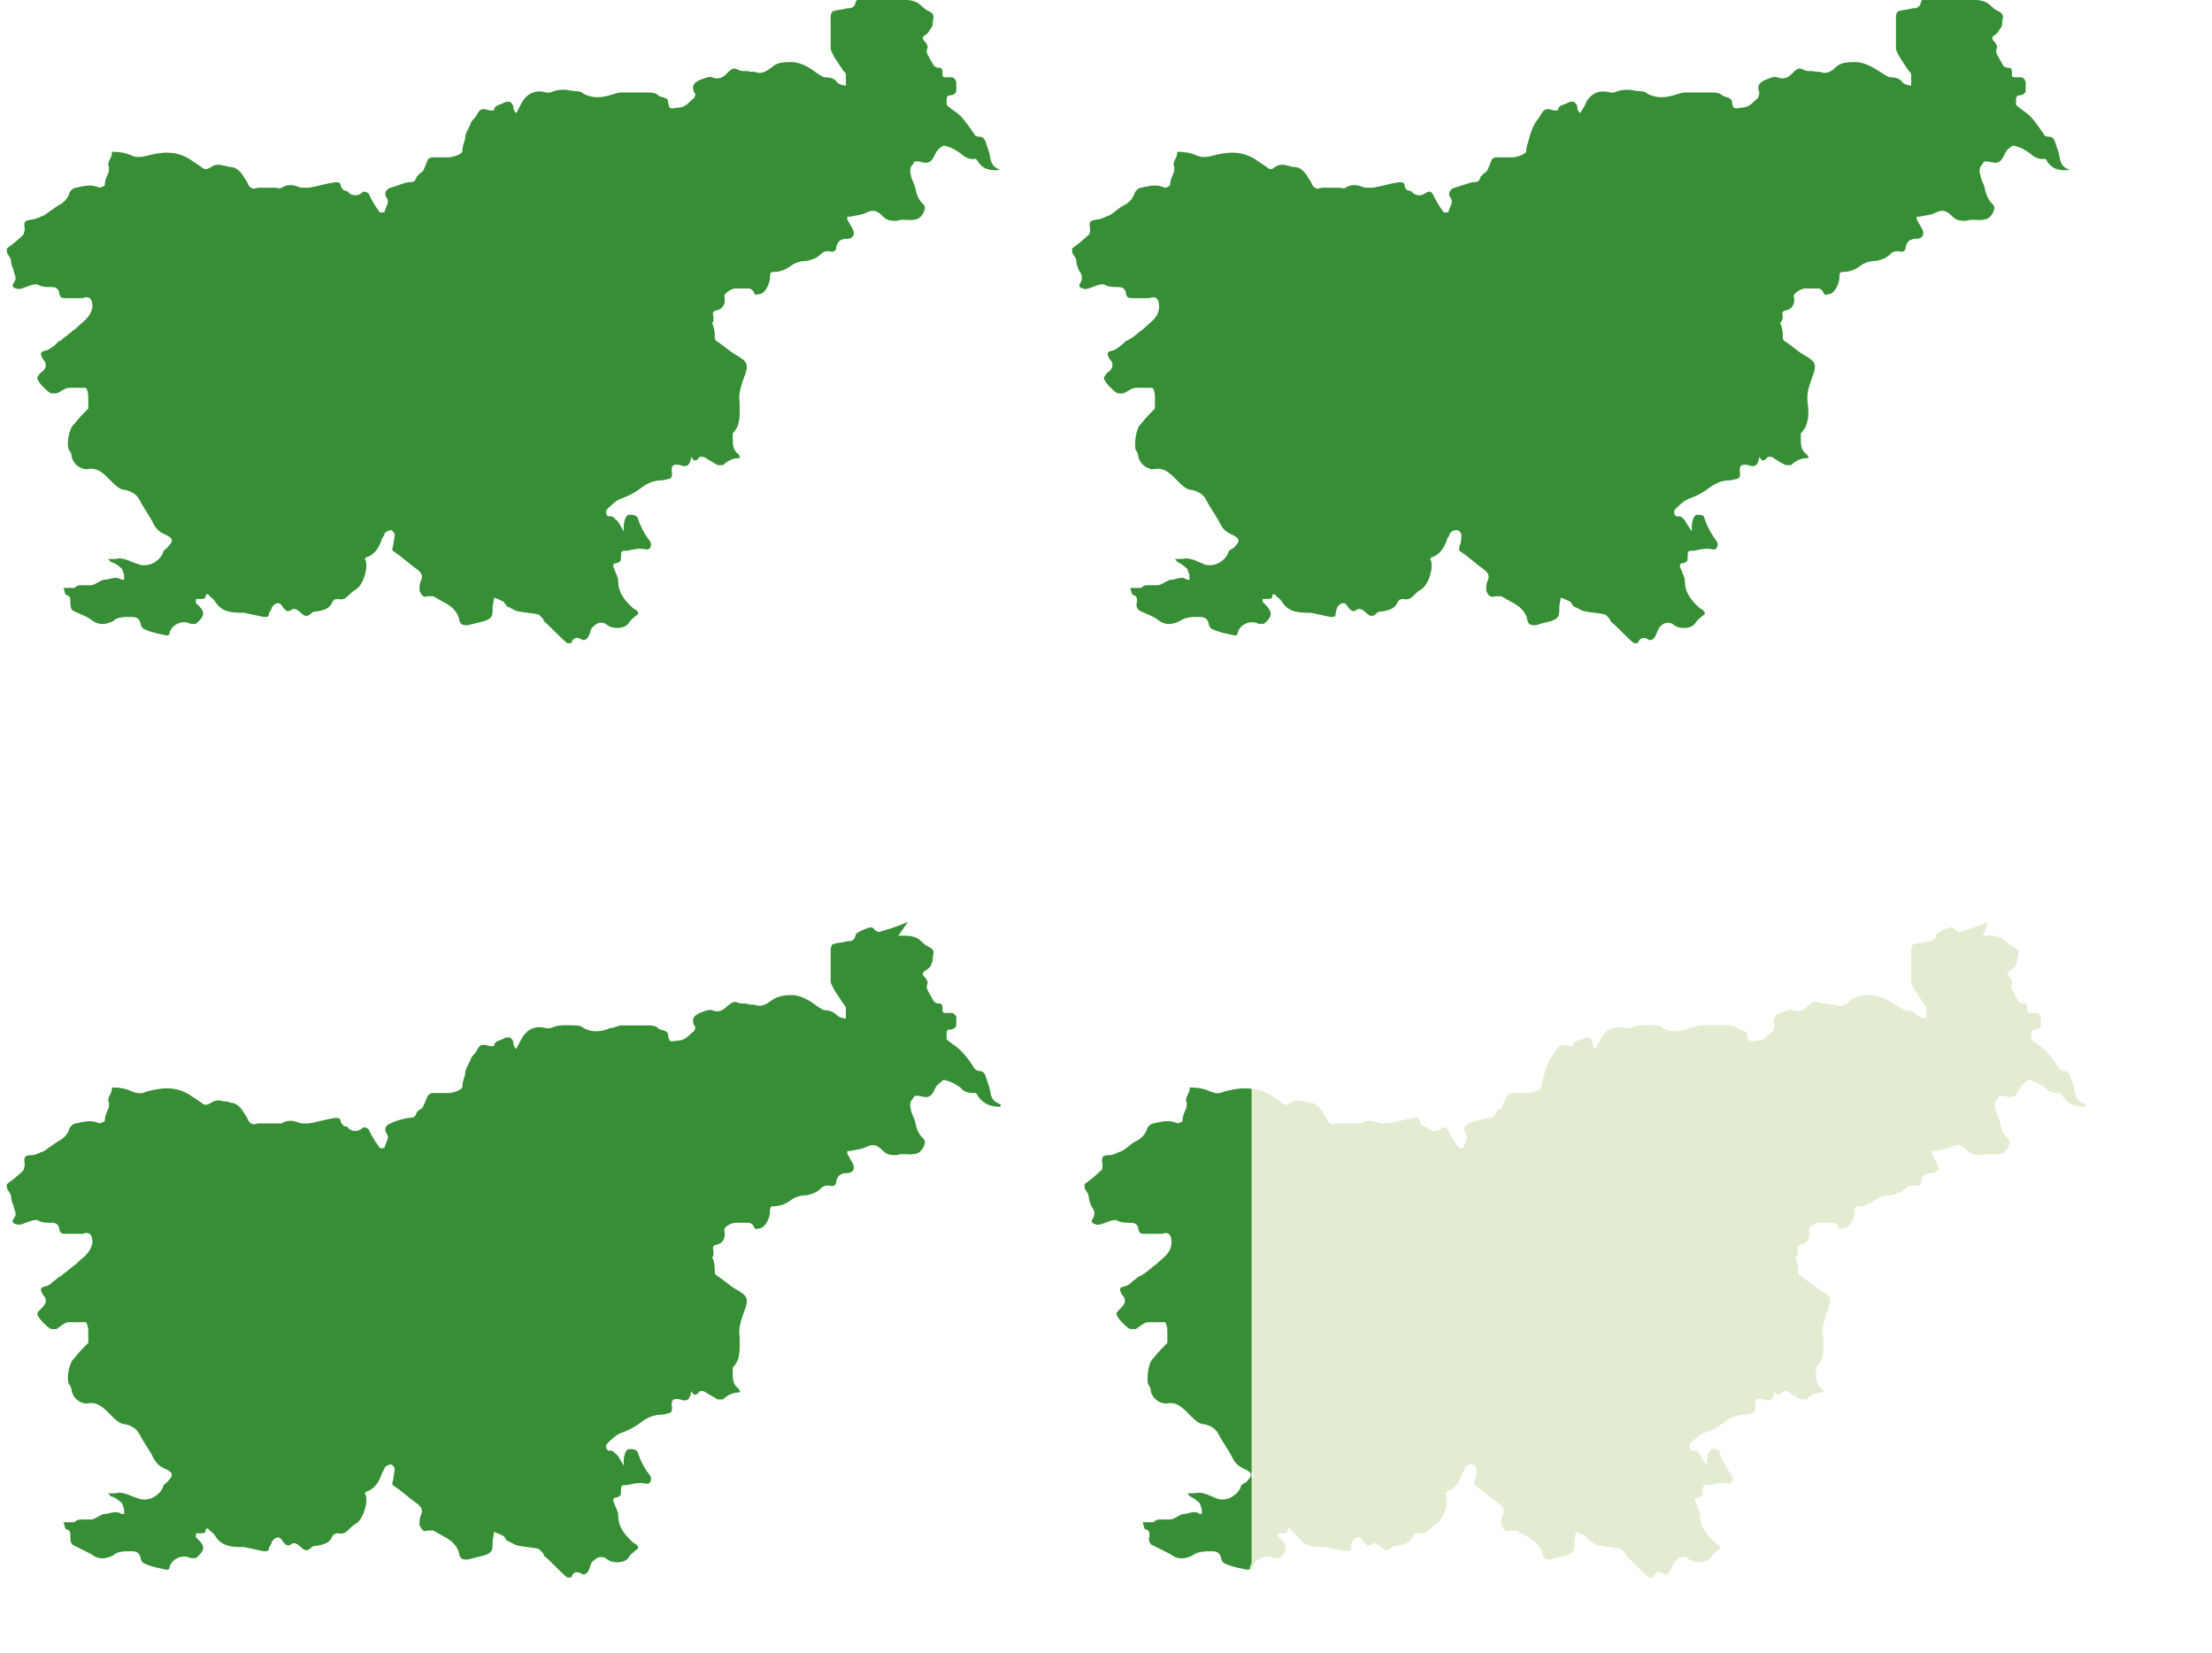
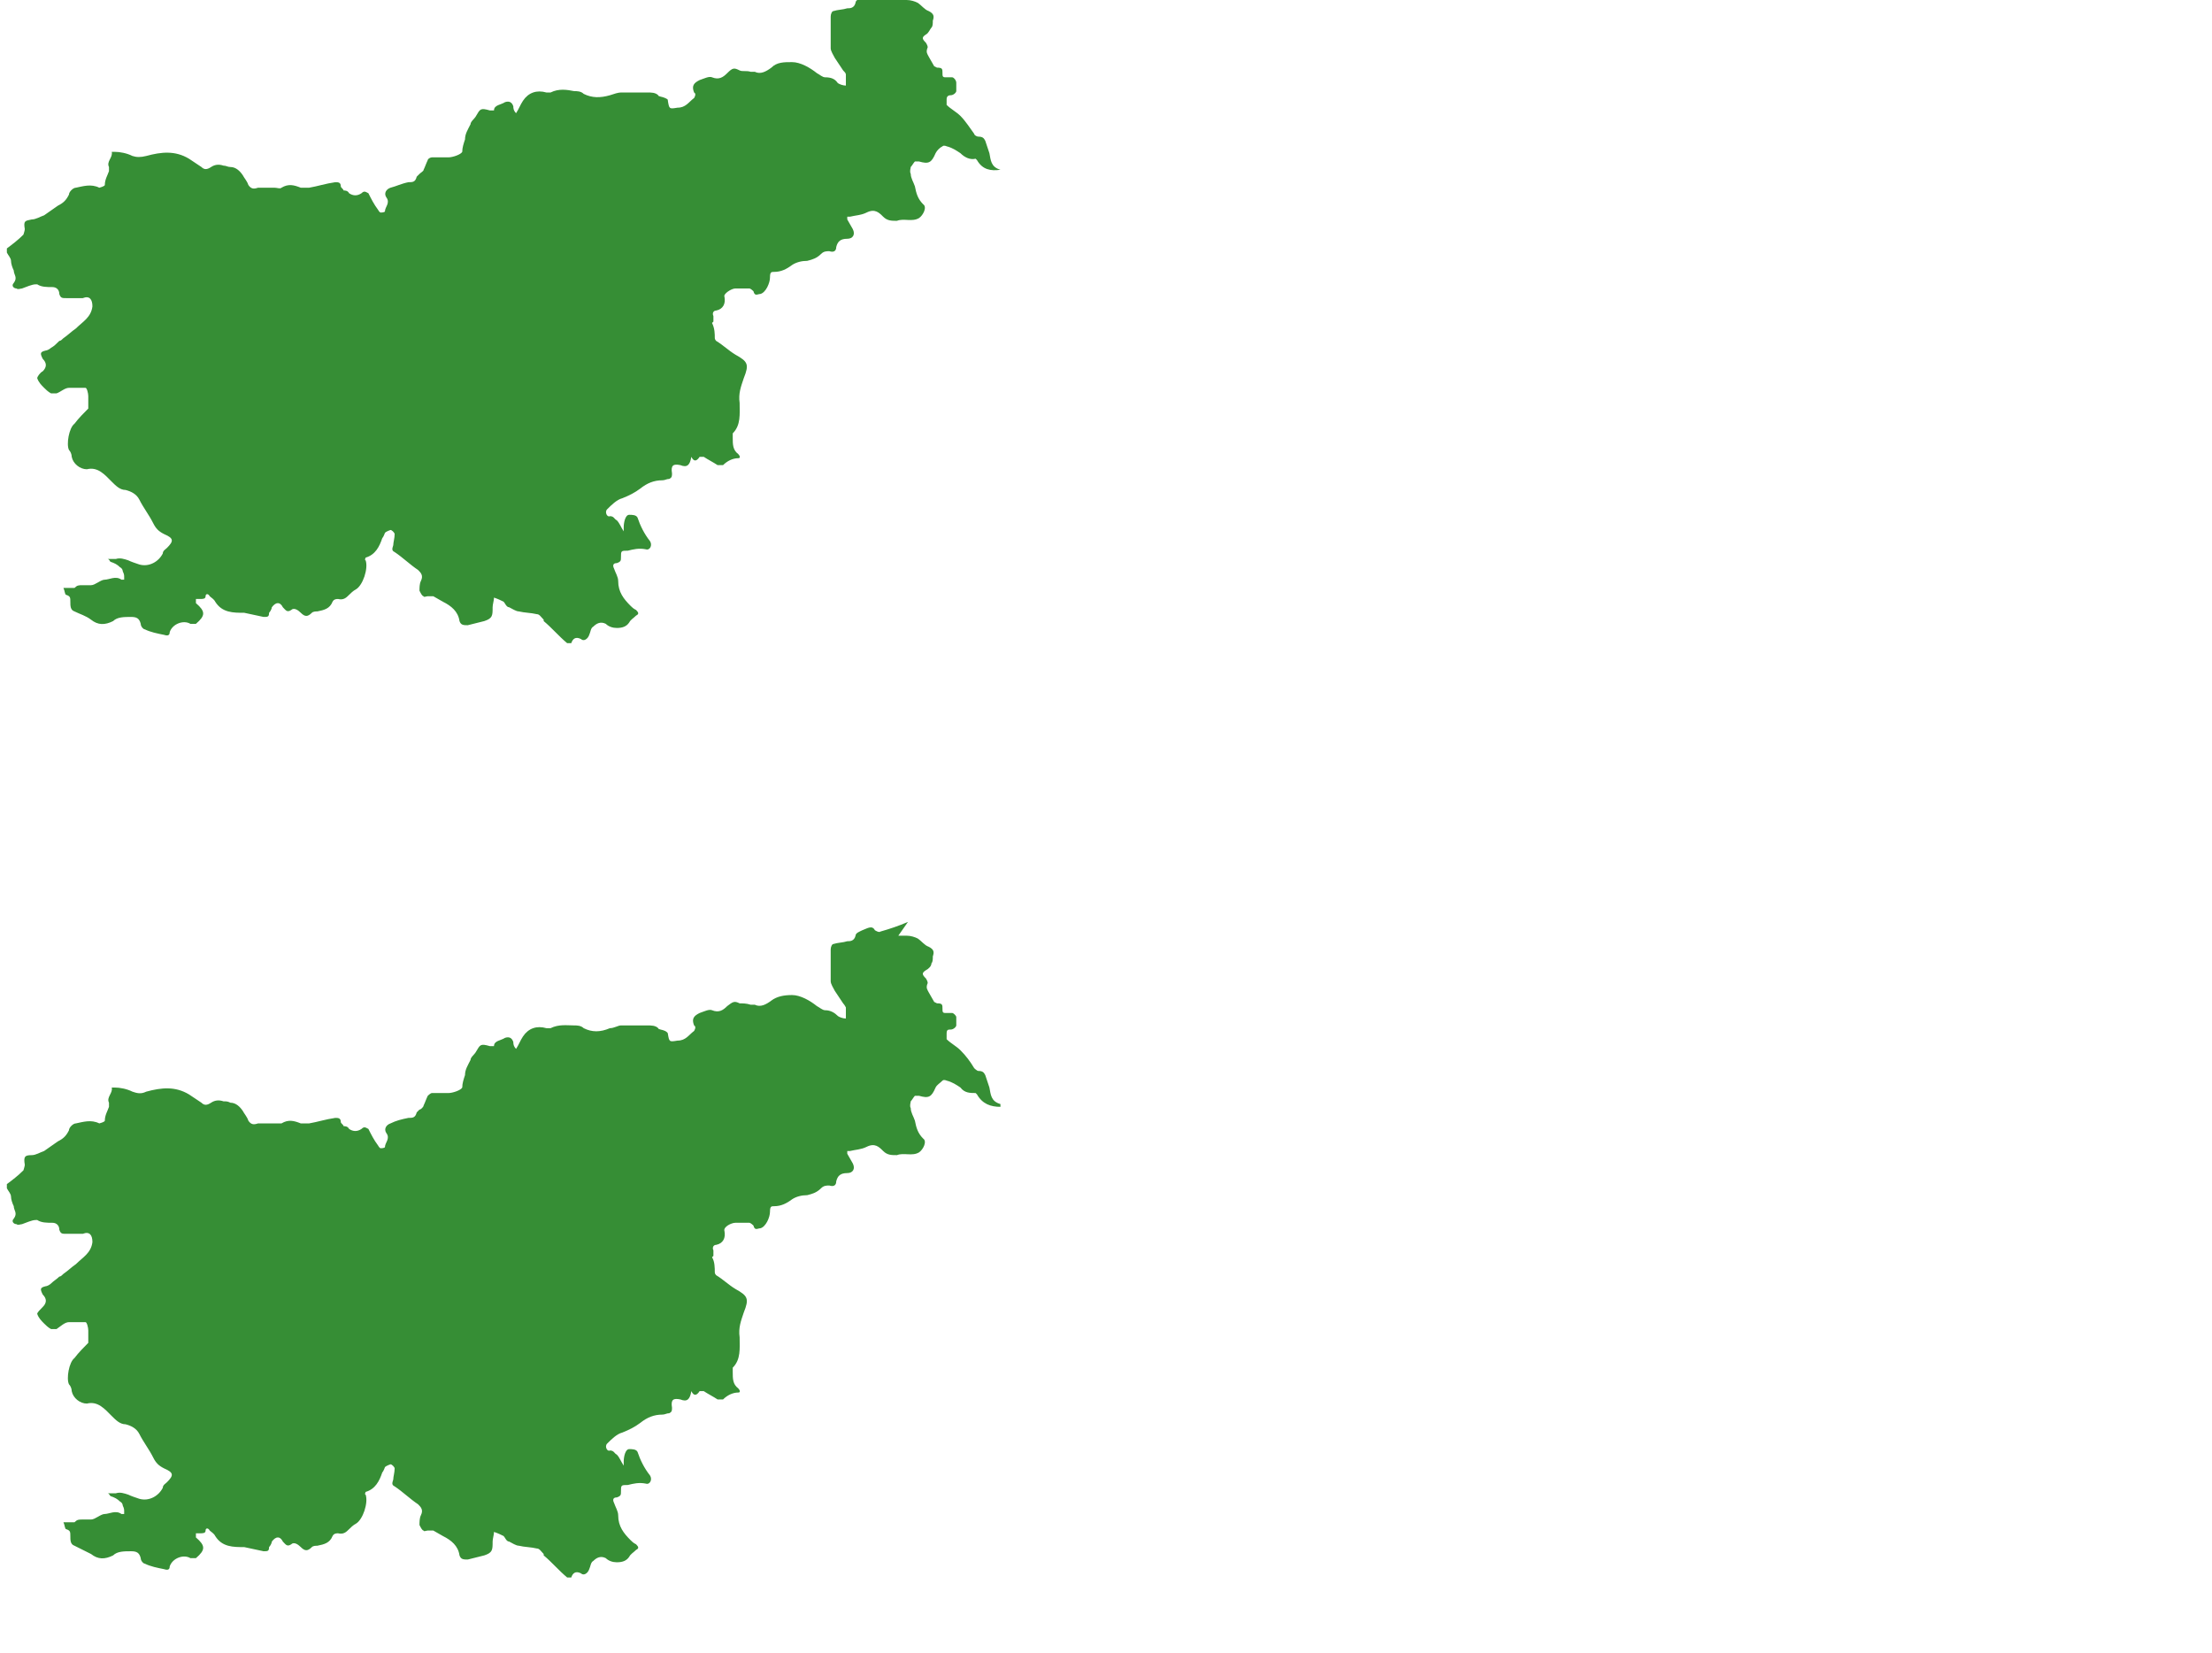
<svg xmlns="http://www.w3.org/2000/svg" id="Layer_1" data-name="Layer 1" viewBox="0 0 160.3 119.8">
  <defs>
    <style>      .cls-1 {        clip-path: url(#clippath);      }      .cls-2 {        fill: none;      }      .cls-2, .cls-3, .cls-4 {        stroke-width: 0px;      }      .cls-3 {        fill: #368e35;      }      .cls-5 {        clip-path: url(#clippath-1);      }      .cls-4 {        fill: #9ec065;      }      .cls-6 {        opacity: .3;      }    </style>
    <clipPath id="clippath">
-       <rect class="cls-2" x="69.5" y="59.8" width="90.8" height="55.8" />
-     </clipPath>
+       </clipPath>
    <clipPath id="clippath-1">
      <rect class="cls-2" x="75.1" y="64.4" width="15.6" height="55.4" />
    </clipPath>
  </defs>
  <path class="cls-3" d="M65.1,0h.2c.1,0,.3,0,.4,0,.3,0,.6.1.8.2.3.2.5.5.8.6.4.2.4.4.3.7,0,.2,0,.4-.1.5s-.2.4-.4.5c-.3.2-.3.3,0,.6,0,0,.2.3.1.4-.1.3,0,.4.1.6.1.2.3.5.4.7,0,0,.2.1.2.1.4,0,.4.1.4.4,0,.2,0,.3.2.3.1,0,.3,0,.5,0,.1,0,.3.2.3.4,0,.2,0,.4,0,.6,0,.1-.2.3-.4.3-.2,0-.3.1-.3.3,0,.1,0,.4,0,.4.3.3.7.5,1,.8.4.4.7.9,1,1.3,0,.1.2.2.3.2.3,0,.4.1.5.3.1.3.2.6.3.9.1.5.1,1,.8,1.2h0c-.7.1-1.3,0-1.7-.7,0,0-.1-.1-.1-.1-.4.1-.8-.1-1.1-.4-.3-.2-.6-.4-1-.5,0,0-.2-.1-.3,0-.2.1-.4.3-.5.5-.3.7-.5.8-1.2.6,0,0-.2,0-.3,0-.1.1-.2.3-.3.4,0,.1-.1.3,0,.5,0,.3.2.6.3.9.1.5.2.9.6,1.3.3.2,0,.8-.3,1-.5.3-1.1,0-1.6.2-.4,0-.7,0-1-.3-.3-.3-.6-.6-1.2-.3-.4.2-.8.2-1.2.3,0,0-.2,0-.2,0,0,0,0,.2,0,.2.1.2.3.5.4.7.2.4,0,.7-.4.7-.5,0-.7.2-.8.6,0,.3-.2.4-.5.3-.2,0-.4,0-.6.2-.3.3-.6.4-1,.5-.4,0-.8.1-1.1.3-.4.3-.8.5-1.3.5-.2,0-.3,0-.3.4,0,.4-.3,1.1-.7,1.2-.2,0-.4.2-.5-.2,0,0-.2-.2-.3-.2-.3,0-.7,0-1,0-.3,0-.9.4-.8.6.1.5-.1.9-.6,1-.2,0-.3.2-.2.4,0,0,0,.2,0,.4,0,0-.1.1-.1.1.2.4.2.8.2,1.1,0,0,0,.1.1.2.5.3.9.7,1.4,1,.9.5,1,.7.6,1.7-.2.6-.4,1.1-.3,1.8,0,.8.1,1.6-.5,2.2,0,0,0,.2,0,.3,0,.5,0,.9.4,1.2.1.1.2.3,0,.3-.4,0-.8.2-1.1.5,0,0-.3,0-.4,0-.3-.2-.7-.4-1-.6,0,0-.3,0-.3,0-.2.3-.4.4-.6,0-.1.6-.3.8-.8.6-.5-.1-.7,0-.6.6,0,.2,0,.3-.2.4-.2,0-.3.1-.5.1-.6,0-1.1.2-1.6.6-.4.3-.8.5-1.3.7-.4.1-.8.5-1.1.8-.2.2,0,.6.2.5.3,0,.3.2.5.3.2.2.3.5.5.8,0-.2,0-.2,0-.3,0-.3.1-.9.4-.9.2,0,.5,0,.6.2.2.6.5,1.2.9,1.7.2.3,0,.7-.3.6-.5-.1-.9,0-1.3.1h0c-.5,0-.5,0-.5.5,0,.2,0,.3-.3.4-.3,0-.3.2-.2.4.1.3.3.6.3.9,0,.8.4,1.3.9,1.8.1.1.2.2.4.3.2.2.2.3,0,.4-.2.2-.4.3-.5.5-.2.3-.5.4-.9.4-.3,0-.6-.1-.8-.3-.4-.2-.7,0-.9.2-.2.1-.2.4-.3.6-.1.3-.4.5-.6.3-.4-.2-.6,0-.7.3h-.3c-.6-.5-1.1-1.1-1.7-1.6,0,0,0,0,0-.1-.2-.2-.3-.4-.5-.4-.4-.1-.9-.1-1.3-.2-.2,0-.5-.2-.7-.3-.2,0-.3-.3-.4-.4-.2-.1-.4-.2-.7-.3,0,.2-.1.5-.1.7,0,.6,0,.8-.6,1-.4.1-.8.2-1.2.3-.3,0-.5,0-.6-.3-.1-.7-.6-1.1-1.2-1.4-.2-.1-.5-.3-.7-.4-.1,0-.3,0-.4,0-.1,0-.3.1-.3,0-.1,0-.2-.2-.3-.4,0-.2,0-.5.1-.7.2-.4,0-.6-.2-.8-.6-.4-1.1-.9-1.7-1.3-.2-.1-.2-.2-.1-.5,0-.2.1-.5.1-.8,0-.1-.2-.3-.3-.3,0,0-.3.1-.4.2,0,0-.1.3-.2.4-.2.6-.5,1.2-1.2,1.4,0,0-.1.2,0,.2.2.6-.2,1.8-.7,2.1-.2.1-.4.3-.5.4-.2.2-.4.4-.8.3-.1,0-.3,0-.4.2-.2.5-.6.6-1.1.7-.1,0-.3,0-.4.1-.3.3-.5.3-.8,0-.2-.2-.5-.4-.7-.2-.3.2-.4,0-.6-.2-.2-.4-.5-.4-.8,0,0,.1-.1.3-.2.4,0,.3-.1.3-.4.3-.5-.1-.9-.2-1.4-.3-.8,0-1.6,0-2.1-.8-.1-.2-.3-.3-.4-.4-.1-.2-.3-.2-.3,0s-.2.2-.4.2c0,0-.2,0-.3,0,0,.1,0,.3,0,.3.7.6.7.9,0,1.5,0,0-.3,0-.4,0-.5-.3-1.3,0-1.5.6,0,.2-.1.3-.4.2-.5-.1-1-.2-1.4-.4-.1,0-.3-.2-.3-.4-.1-.4-.3-.5-.7-.5-.5,0-1,0-1.3.3-.6.3-1.1.3-1.6-.1-.4-.3-.8-.4-1.2-.6-.3-.1-.3-.4-.3-.7,0-.3,0-.4-.3-.5-.1,0-.1-.3-.2-.5.1,0,.2,0,.4,0,.2,0,.3,0,.4,0,.2-.2.3-.2.6-.2.2,0,.4,0,.6,0,.3,0,.7-.4,1-.4s.8-.3,1.2,0c0,0,.1,0,.2,0,0,0,0,0,0-.2,0-.1,0-.2-.1-.4,0,0,0-.2-.2-.3-.2-.2-.4-.3-.7-.4,0,0-.1-.2-.2-.2,0,0,.2,0,.3,0,0,0,.2,0,.3,0,.3-.1.6,0,.9.1.2.1.5.2.8.3.7.2,1.4-.2,1.7-.8,0-.2.2-.3.3-.4.5-.5.5-.7-.2-1-.4-.2-.6-.4-.8-.8-.3-.6-.7-1.1-1-1.7-.2-.4-.6-.6-1-.7-.4,0-.7-.3-1-.6-.5-.5-1-1.1-1.8-.9-.5,0-1-.4-1.1-.9,0-.2-.1-.4-.2-.5-.2-.4,0-1.6.4-1.9,0,0,0,0,0,0,.3-.4.7-.8,1-1.1,0,0,0,0,0-.1,0-.3,0-.6,0-.8,0-.2-.1-.6-.2-.6-.4,0-.8,0-1.2,0-.3,0-.6.3-.9.4,0,0-.3,0-.4,0-.2-.1-.4-.3-.5-.4-.2-.2-.4-.4-.5-.7,0-.1.2-.4.4-.5.3-.3.3-.6,0-.9-.2-.4-.2-.5.2-.6.1,0,.3-.1.4-.2.2-.1.4-.3.6-.5.1,0,.2-.1.3-.2.3-.2.6-.5.9-.7.5-.5,1.1-.8,1.2-1.6,0-.5-.2-.8-.7-.6-.1,0-.3,0-.4,0-.2,0-.5,0-.8,0-.3,0-.4,0-.5-.3,0-.3-.2-.5-.5-.5-.4,0-.8,0-1.1-.2,0,0,0,0-.1,0-.3,0-.7.2-1,.3-.1,0-.3.1-.4,0-.2,0-.4-.2-.2-.4.3-.4,0-.6,0-.9-.1-.2-.2-.5-.2-.7,0-.2-.2-.4-.3-.6v-.3c.4-.3.8-.6,1.2-1,0,0,.1-.3.1-.4-.1-.6,0-.6.5-.7.3,0,.6-.2.9-.3.3-.2.7-.5,1-.7.4-.2.6-.4.8-.8,0-.2.3-.5.5-.5.5-.1,1.1-.3,1.7,0,0,0,.4-.1.4-.2,0-.4.2-.7.3-1,0,0,0-.2,0-.3-.2-.4.3-.7.2-1.1,0,0,.1,0,.2,0,.4,0,.9.1,1.3.3.3.1.6.1,1,0,1.1-.3,2.1-.4,3.1.2.3.2.6.4.9.6.2.2.4.2.7,0,.3-.2.6-.2.9-.1.2,0,.3.1.5.1.4,0,.7.3.9.6.1.2.3.4.4.7.2.3.4.3.7.2.4,0,.8,0,1.2,0,.2,0,.4.1.5,0,.5-.3.9-.2,1.4,0,.2,0,.4,0,.6,0,.6-.1,1.2-.3,1.9-.4.2,0,.4,0,.4.3,0,.1.2.2.2.3.1,0,.3,0,.4.2.3.2.6.2.9,0,.2-.2.3-.1.5,0,.2.4.4.8.7,1.2,0,0,.1.2.2.2,0,0,.3,0,.3-.1,0-.3.4-.6.1-1-.2-.3,0-.6.3-.7.4-.1.8-.3,1.3-.4.3,0,.5,0,.6-.4,0,0,.1-.1.2-.2.1-.1.3-.2.3-.3.1-.2.2-.5.3-.7,0-.1.2-.2.3-.2.4,0,.8,0,1.2,0,.3,0,.9-.2,1-.4,0-.3.1-.6.2-.9,0-.4.2-.7.4-1.1,0-.2.3-.4.4-.6.3-.5.3-.6,1-.4,0,0,.3,0,.3,0,0-.4.5-.4.8-.6.3-.1.5,0,.6.3,0,.1,0,.3.2.5.2-.3.3-.6.5-.9.4-.6,1-.8,1.7-.6,0,0,.2,0,.3,0,.6-.3,1.2-.2,1.7-.1.2,0,.5,0,.7.2.6.3,1.2.3,1.9.1.3-.1.6-.2.8-.2.6,0,1.2,0,1.9,0,.3,0,.6,0,.8.2,0,.1.3.1.5.2s.2.1.2.2c.1.6.1.6.7.5h0c.6,0,.8-.4,1.2-.7,0,0,.2-.3,0-.4-.2-.5,0-.7.4-.9.3-.1.7-.3.9-.2.5.2.8,0,1.1-.3.4-.4.5-.4.9-.2.2.1.5,0,.8.1.1,0,.2,0,.3,0,.4.2.8,0,1.2-.3.4-.4.9-.4,1.5-.4s1.3.4,1.8.8c.2.1.4.3.6.3.4,0,.7.1.9.4.1.1.4.2.6.2,0-.2,0-.5,0-.8,0-.1-.1-.2-.2-.3-.2-.3-.4-.6-.6-.9-.1-.2-.3-.5-.3-.7,0-.5,0-1,0-1.6,0-.2,0-.5,0-.7,0-.2.1-.4.2-.4.3-.1.7-.1,1-.2.2,0,.5,0,.6-.4,0-.2.3-.3.5-.4.3-.1.7-.4.9,0,0,.1.3.2.4.1.7-.2,1.3-.4,2-.6" />
-   <path class="cls-3" d="M142.6,0h.2c.1,0,.3,0,.4,0,.3,0,.6.1.8.2.3.2.5.5.8.6.4.2.4.4.3.7,0,.2,0,.4-.1.5s-.2.4-.4.5c-.3.2-.3.3,0,.6,0,0,.2.3.1.4-.1.3,0,.4.1.6.1.2.3.5.4.7,0,0,.2.1.2.1.4,0,.4.1.4.4,0,.2,0,.3.2.3.1,0,.3,0,.5,0,.1,0,.3.2.3.4,0,.2,0,.4,0,.6,0,.1-.2.3-.4.3-.2,0-.3.1-.3.3,0,.1,0,.4,0,.4.3.3.7.5,1,.8.4.4.7.9,1,1.3,0,.1.2.2.3.2.3,0,.4.1.5.3.1.3.2.6.3.9.1.5.1,1,.8,1.2h0c-.7.1-1.3,0-1.7-.7,0,0-.1-.1-.1-.1-.4.1-.8-.1-1.1-.4-.3-.2-.6-.4-1-.5,0,0-.2-.1-.3,0-.2.1-.4.3-.5.5-.3.7-.5.8-1.2.6,0,0-.2,0-.3,0-.1.1-.2.3-.3.4,0,.1-.1.3,0,.5,0,.3.2.6.3.9.1.5.2.9.6,1.3.3.2,0,.8-.3,1-.5.3-1.1,0-1.6.2-.4,0-.7,0-1-.3-.3-.3-.6-.6-1.2-.3-.4.2-.8.2-1.2.3,0,0-.2,0-.2,0,0,0,0,.2,0,.2.1.2.3.5.4.7.2.4,0,.7-.4.7-.5,0-.7.2-.8.6,0,.3-.2.4-.5.3-.2,0-.4,0-.6.2-.3.3-.6.4-1,.5-.4,0-.8.1-1.1.3-.4.3-.8.5-1.3.5-.2,0-.3,0-.3.4,0,.4-.3,1.1-.7,1.2-.2,0-.4.2-.5-.2,0,0-.2-.2-.3-.2-.3,0-.7,0-1,0-.3,0-.9.4-.8.6.1.5-.1.9-.6,1-.2,0-.3.2-.2.4,0,0,0,.2-.1.4,0,0-.1.1-.1.1.2.4.2.8.2,1.1,0,0,0,.1.1.2.5.3.9.7,1.4,1,.9.5,1,.7.6,1.7-.2.6-.4,1.1-.3,1.8.1.8.1,1.6-.5,2.2,0,0,0,.2,0,.3,0,.5,0,.9.4,1.2.1.1.3.3,0,.3-.4,0-.8.2-1.1.5,0,0-.3,0-.4,0-.4-.2-.7-.4-1-.6,0,0-.3,0-.3,0-.2.3-.4.4-.6,0-.1.6-.3.8-.8.6-.5-.1-.7,0-.6.6,0,.2,0,.3-.2.4-.2,0-.3.1-.5.1-.6,0-1.1.2-1.6.6-.4.3-.8.5-1.3.7-.4.1-.8.5-1.1.8-.2.2,0,.6.2.5.3,0,.4.2.5.3.1.2.3.5.5.8,0-.2,0-.2,0-.3,0-.3.1-.9.4-.9.2,0,.5,0,.5.2.2.6.5,1.2.9,1.7.2.3,0,.7-.3.6-.5-.1-.9,0-1.3.1h0c-.5,0-.5,0-.5.5,0,.2,0,.3-.3.4-.3,0-.3.2-.2.4.1.3.3.6.3.9,0,.8.4,1.3.9,1.8.1.1.2.2.4.3.2.2.2.3,0,.4-.2.2-.4.3-.5.5-.2.3-.5.4-.9.4-.3,0-.6-.1-.8-.3-.4-.2-.7,0-.9.2-.1.1-.2.4-.3.6-.1.3-.4.5-.6.3-.4-.2-.6,0-.7.3h-.3c-.6-.5-1.1-1.1-1.7-1.6,0,0,0,0,0-.1-.2-.2-.3-.4-.5-.4-.4-.1-.9-.1-1.3-.2-.2,0-.5-.2-.7-.3-.2,0-.3-.3-.4-.4-.2-.1-.4-.2-.7-.3,0,.2-.1.5-.1.7,0,.6,0,.8-.6,1-.4.1-.8.2-1.1.3-.3,0-.5,0-.6-.3-.1-.7-.6-1.1-1.2-1.4-.2-.1-.5-.3-.7-.4-.1,0-.3,0-.4,0-.1,0-.3.1-.4,0-.1,0-.2-.2-.3-.4,0-.2,0-.5.1-.7.2-.4,0-.6-.2-.8-.6-.4-1.1-.9-1.7-1.3-.2-.1-.2-.2-.1-.5.1-.2.1-.5.1-.8,0-.1-.2-.3-.4-.3-.1,0-.3.1-.4.2,0,0-.1.3-.2.4-.2.6-.5,1.2-1.2,1.4,0,0-.1.2,0,.2.2.6-.2,1.8-.7,2.1-.2.1-.4.3-.5.4-.2.2-.4.4-.8.3-.1,0-.3,0-.4.2-.2.5-.6.6-1.1.7-.1,0-.3,0-.4.1-.3.3-.5.3-.8,0-.2-.2-.5-.4-.7-.2-.3.2-.4,0-.6-.2-.2-.4-.5-.4-.8,0,0,.1-.1.3-.1.4,0,.3-.1.3-.4.3-.5-.1-.9-.2-1.4-.3-.8,0-1.6,0-2.1-.8-.1-.2-.3-.3-.4-.4-.1-.2-.3-.2-.3,0,0,.2-.2.2-.4.2,0,0-.2,0-.3,0,0,.1,0,.3.1.3.6.6.7.9,0,1.5,0,0-.3,0-.4,0-.5-.3-1.3,0-1.5.6,0,.2-.1.3-.4.2-.5-.1-1-.2-1.4-.4-.1,0-.3-.2-.3-.4-.1-.4-.3-.5-.7-.5-.5,0-1,0-1.4.3-.6.3-1.1.3-1.6-.1-.4-.3-.8-.4-1.2-.6-.3-.1-.4-.4-.3-.7,0-.3,0-.4-.3-.5-.1,0-.1-.3-.2-.5.1,0,.2,0,.4,0,.1,0,.4,0,.4,0,.2-.2.3-.2.6-.2.2,0,.4,0,.6,0,.3,0,.7-.4,1-.4s.8-.3,1.1,0c0,0,.1,0,.2,0,0,0,0,0,0-.2,0-.1,0-.2-.1-.4,0,0,0-.2-.2-.3-.2-.2-.4-.3-.6-.4,0,0-.1-.2-.2-.2,0,0,.2,0,.3,0,0,0,.2,0,.3,0,.3-.1.6,0,.9.1.2.1.5.2.7.3.7.2,1.4-.2,1.7-.8,0-.2.2-.3.4-.4.5-.5.5-.7-.2-1-.4-.2-.6-.4-.8-.8-.3-.6-.7-1.1-1-1.7-.2-.4-.6-.6-1-.7-.4,0-.7-.3-1-.6-.5-.5-1-1.1-1.8-.9-.5,0-1-.4-1.1-.9,0-.2-.1-.4-.2-.5-.1-.4,0-1.6.4-1.9,0,0,0,0,0,0,.3-.4.7-.8,1-1.1,0,0,0,0,0-.1,0-.3,0-.6,0-.8,0-.2-.1-.6-.2-.6-.4,0-.8,0-1.2,0-.3,0-.6.3-.9.4-.1,0-.3,0-.4,0-.2-.1-.4-.3-.5-.4-.2-.2-.4-.4-.5-.7,0-.1.2-.4.4-.5.3-.3.3-.6,0-.9-.2-.4-.2-.5.2-.6.1,0,.3-.1.4-.2.2-.1.4-.3.6-.5.1,0,.2-.1.4-.2.3-.2.6-.5.9-.7.5-.5,1.1-.8,1.1-1.6,0-.5-.2-.8-.7-.6-.1,0-.3,0-.4,0-.2,0-.5,0-.8,0-.3,0-.4,0-.5-.3,0-.3-.2-.5-.5-.5-.4,0-.8,0-1.1-.2,0,0,0,0-.1,0-.3,0-.7.2-1,.3-.1,0-.3.1-.4,0-.2,0-.4-.2-.2-.4.2-.4.1-.6-.1-.9-.1-.2-.2-.5-.2-.7,0-.2-.2-.4-.3-.6v-.3c.4-.3.8-.6,1.2-1,.1,0,.1-.3.1-.4-.1-.6,0-.6.5-.7.3,0,.6-.2.9-.3.4-.2.6-.5,1-.7.4-.2.6-.4.8-.8,0-.2.3-.5.5-.5.5-.1,1.1-.3,1.7,0,.1,0,.4-.1.4-.2,0-.4.2-.7.3-1,0,0,0-.2,0-.3-.2-.4.3-.7.2-1.1,0,0,.1,0,.2,0,.4,0,.9.1,1.3.3.3.1.6.1,1,0,1.1-.3,2.1-.4,3.1.2.3.2.6.4.9.6.2.2.4.2.6,0,.3-.2.6-.2.9-.1.1,0,.3.1.5.1.4,0,.7.3.9.6.1.2.3.4.4.7.2.3.4.3.7.2.4,0,.8,0,1.2,0,.2,0,.4.1.5,0,.5-.3.9-.2,1.4,0,.2,0,.4,0,.6,0,.6-.1,1.2-.3,1.9-.4.2,0,.4,0,.4.3,0,.1.1.2.2.3.1,0,.3,0,.4.2.3.2.6.2.9,0s.4-.1.5,0c.2.4.4.8.7,1.2,0,0,.1.2.2.2,0,0,.3,0,.3-.1,0-.3.4-.6.1-1-.2-.3,0-.6.3-.7.4-.1.9-.3,1.3-.4.3,0,.5,0,.6-.4,0,0,.1-.1.2-.2.1-.1.3-.2.3-.3.1-.2.2-.5.3-.7,0-.1.2-.2.3-.2.4,0,.8,0,1.2,0,.3,0,.9-.2,1-.4,0-.3.1-.6.2-.9.1-.4.2-.7.4-1.1.1-.2.3-.4.4-.6.3-.5.4-.6,1-.4.1,0,.3,0,.3,0,0-.4.5-.4.8-.6.3-.1.5,0,.6.3,0,.1,0,.3.2.5.2-.3.4-.6.5-.9.4-.6,1-.8,1.7-.6,0,0,.2,0,.3,0,.6-.3,1.2-.2,1.7-.1.2,0,.5,0,.7.2.6.3,1.2.3,1.9.1.3-.1.6-.2.8-.2.6,0,1.2,0,1.9,0,.3,0,.6,0,.8.2.1.1.3.1.5.2,0,0,.2.1.2.2.1.6.1.6.7.5h0c.6,0,.8-.4,1.2-.7,0,0,.1-.3.1-.4-.2-.5,0-.7.4-.9.3-.1.6-.3.9-.2.5.2.8,0,1.1-.3.4-.4.5-.4.9-.2.2.1.5,0,.8.1.1,0,.2,0,.3,0,.4.2.8,0,1.1-.3.4-.4.9-.4,1.5-.4s1.3.4,1.9.8c.2.1.4.3.6.3.4,0,.7.1.9.4.1.1.4.2.6.2,0-.2,0-.5,0-.8,0-.1-.1-.2-.2-.3-.2-.3-.4-.6-.6-.9-.1-.2-.3-.5-.3-.7,0-.5,0-1,0-1.6,0-.2,0-.5,0-.7,0-.2.1-.4.2-.4.3-.1.7-.1,1-.2.2,0,.5,0,.6-.4,0-.2.3-.3.5-.4.3-.1.6-.4.9,0,0,.1.3.2.4.1.7-.2,1.3-.4,2-.6" />
  <path class="cls-3" d="M65.1,67.8h.2c.1,0,.3,0,.4,0,.3,0,.6.1.8.2.3.2.5.5.8.6.4.2.4.4.3.7,0,.2,0,.4-.1.5,0,.2-.2.4-.4.5-.3.2-.3.3,0,.6,0,0,.2.3.1.4-.1.3,0,.4.1.6.1.2.3.5.4.7,0,0,.2.1.2.1.4,0,.4.1.4.4,0,.2,0,.3.2.3.1,0,.3,0,.5,0,.1,0,.3.2.3.3,0,.2,0,.4,0,.6,0,.1-.2.3-.4.3-.2,0-.3,0-.3.3,0,.1,0,.3,0,.4.3.3.7.5,1,.8.4.4.7.8,1,1.3,0,0,.2.2.3.2.3,0,.4.1.5.3.1.3.2.6.3.9.1.5.1,1,.8,1.2v.2c-.7,0-1.3-.2-1.7-.9,0,0-.1-.1-.1-.1-.4,0-.8,0-1.1-.4-.3-.2-.6-.4-1-.5,0,0-.2-.1-.3,0-.2.2-.4.3-.5.5-.3.7-.5.8-1.2.6,0,0-.2,0-.3,0-.1.1-.2.3-.3.4,0,.1-.1.3,0,.5,0,.3.2.6.3.9.1.5.2.9.6,1.3.3.2,0,.8-.3,1-.5.3-1.1,0-1.6.2-.4,0-.7,0-1-.3-.3-.3-.6-.6-1.2-.3-.4.2-.8.2-1.2.3,0,0-.2,0-.2,0,0,0,0,.2,0,.2.1.2.3.5.4.7.2.4,0,.7-.4.7-.5,0-.7.2-.8.6,0,.3-.2.4-.5.3-.2,0-.4,0-.6.2-.3.3-.6.4-1,.5-.4,0-.8.1-1.1.3-.4.3-.8.5-1.3.5-.2,0-.3,0-.3.4,0,.4-.3,1.1-.7,1.2-.2,0-.4.2-.5-.2,0,0-.2-.2-.3-.2-.3,0-.7,0-1,0-.3,0-.9.3-.8.6.1.5-.1.9-.6,1-.2,0-.3.2-.2.4,0,0,0,.2,0,.4,0,0-.1.1-.1.1.2.3.2.8.2,1.1,0,0,0,.1.1.2.5.3.9.7,1.4,1,.9.5,1,.7.6,1.7-.2.6-.4,1.1-.3,1.8,0,.8.1,1.6-.5,2.2,0,0,0,.2,0,.3,0,.5,0,.9.4,1.2.1.1.2.3,0,.3-.4,0-.8.2-1.1.5,0,0-.3,0-.4,0-.3-.2-.7-.4-1-.6,0,0-.3,0-.3,0-.2.3-.4.4-.6,0-.1.6-.3.8-.8.6-.5-.1-.7,0-.6.6,0,.2,0,.3-.2.4-.2,0-.3.1-.5.1-.6,0-1.1.2-1.6.6-.4.3-.8.5-1.3.7-.4.1-.8.5-1.1.8-.2.2,0,.6.2.5.3,0,.3.2.5.3.2.2.3.5.5.8,0-.2,0-.2,0-.3,0-.3.1-.9.4-.9.2,0,.5,0,.6.2.2.6.5,1.2.9,1.7.2.3,0,.7-.3.6-.5-.1-.9,0-1.3.1h0c-.5,0-.5,0-.5.5,0,.2,0,.3-.3.4-.3,0-.3.2-.2.4.1.3.3.6.3.9,0,.8.4,1.3.9,1.8.1.1.2.2.4.3.2.2.2.3,0,.4-.2.2-.4.3-.5.5-.2.3-.5.4-.9.4-.3,0-.6-.1-.8-.3-.4-.2-.7,0-.9.2-.2.1-.2.4-.3.6-.1.3-.4.5-.6.3-.4-.2-.6,0-.7.3h-.3c-.6-.5-1.1-1.1-1.7-1.6,0,0,0,0,0-.1-.2-.2-.3-.4-.5-.4-.4-.1-.9-.1-1.3-.2-.2,0-.5-.2-.7-.3-.2,0-.3-.3-.4-.4-.2-.1-.4-.2-.7-.3,0,.2-.1.5-.1.7,0,.6,0,.8-.6,1-.4.1-.8.2-1.2.3-.3,0-.5,0-.6-.3-.1-.7-.6-1.1-1.2-1.4-.2-.1-.5-.3-.7-.4-.1,0-.3,0-.4,0-.1,0-.3.1-.3,0-.1,0-.2-.2-.3-.4,0-.2,0-.5.1-.7.2-.4,0-.6-.2-.8-.6-.4-1.1-.9-1.7-1.3-.2-.1-.2-.2-.1-.5,0-.2.1-.5.1-.8,0-.1-.2-.3-.3-.3,0,0-.3.1-.4.2,0,0-.1.3-.2.4-.2.6-.5,1.2-1.2,1.4,0,0-.1.2,0,.2.2.6-.2,1.8-.7,2.1-.2.1-.4.3-.5.4-.2.2-.4.4-.8.3-.1,0-.3,0-.4.2-.2.5-.6.6-1.1.7-.1,0-.3,0-.4.1-.3.3-.5.3-.8,0-.2-.2-.5-.4-.7-.2-.3.2-.4,0-.6-.2-.2-.4-.5-.4-.8,0,0,.1-.1.3-.2.4,0,.3-.1.3-.4.3-.5-.1-.9-.2-1.4-.3-.8,0-1.6,0-2.1-.8-.1-.2-.3-.3-.4-.4-.1-.2-.3-.2-.3,0s-.2.2-.4.2c0,0-.2,0-.3,0,0,.1,0,.3,0,.3.7.6.7.9,0,1.5,0,0-.3,0-.4,0-.5-.3-1.3,0-1.5.6,0,.2-.1.3-.4.2-.5-.1-1-.2-1.4-.4-.1,0-.3-.2-.3-.4-.1-.4-.3-.5-.7-.5-.5,0-1,0-1.3.3-.6.3-1.1.3-1.6-.1-.4-.2-.8-.4-1.2-.6-.3-.1-.3-.4-.3-.7,0-.3,0-.4-.3-.5-.1,0-.1-.3-.2-.5.1,0,.2,0,.4,0,.2,0,.3,0,.4,0,.2-.2.3-.2.6-.2.2,0,.4,0,.6,0,.3,0,.7-.4,1-.4s.8-.3,1.2,0c0,0,.1,0,.2,0,0,0,0,0,0-.2,0-.1,0-.2-.1-.4,0,0,0-.2-.2-.3-.2-.2-.4-.3-.7-.4,0,0-.1-.2-.2-.2,0,0,.2,0,.3,0,0,0,.2,0,.3,0,.3-.1.6,0,.9.1.2.1.5.2.8.3.7.2,1.4-.2,1.7-.8,0-.2.2-.3.3-.4.5-.5.5-.7-.2-1-.4-.2-.6-.4-.8-.8-.3-.6-.7-1.1-1-1.7-.2-.4-.6-.6-1-.7-.4,0-.7-.3-1-.6-.5-.5-1-1.1-1.8-.9-.5,0-1-.4-1.1-.9,0-.2-.1-.4-.2-.5-.2-.4,0-1.6.4-1.9,0,0,0,0,0,0,.3-.4.7-.8,1-1.1,0,0,0,0,0-.1,0-.3,0-.6,0-.8,0-.2-.1-.6-.2-.6-.4,0-.8,0-1.2,0-.3,0-.6.3-.9.5,0,0-.3,0-.4,0-.2-.1-.4-.3-.5-.4-.2-.2-.4-.4-.5-.7,0-.1.2-.3.4-.5.3-.3.3-.6,0-.9-.2-.4-.2-.5.2-.6.1,0,.3-.1.4-.2.2-.2.4-.3.6-.5.1,0,.2-.1.3-.2.3-.2.6-.5.9-.7.5-.5,1.1-.8,1.2-1.6,0-.5-.2-.8-.7-.6-.1,0-.3,0-.4,0-.2,0-.5,0-.8,0-.3,0-.4,0-.5-.3,0-.3-.2-.5-.5-.5-.4,0-.8,0-1.1-.2,0,0,0,0-.1,0-.3,0-.7.2-1,.3-.1,0-.3.1-.4,0-.2,0-.4-.2-.2-.4.3-.4,0-.6,0-.9-.1-.2-.2-.5-.2-.7,0-.2-.2-.4-.3-.6v-.3c.4-.3.8-.6,1.2-1,0,0,.1-.3.1-.4-.1-.6,0-.7.5-.7.3,0,.6-.2.9-.3.3-.2.7-.5,1-.7.4-.2.6-.4.8-.8,0-.2.3-.5.5-.5.5-.1,1.1-.3,1.7,0,0,0,.4-.1.4-.2,0-.4.2-.7.3-1,0,0,0-.2,0-.3-.2-.4.3-.7.2-1.1,0,0,.1,0,.2,0,.4,0,.9.1,1.3.3.3.1.6.2,1,0,1.1-.3,2.1-.4,3.1.2.3.2.6.4.9.6.2.2.4.2.7,0,.3-.2.6-.2.9-.1.2,0,.3,0,.5.1.4,0,.7.3.9.6.1.2.3.4.4.7.2.3.4.3.7.2.4,0,.8,0,1.2,0,.2,0,.4,0,.5,0,.5-.3.9-.2,1.4,0,.2,0,.4,0,.6,0,.6-.1,1.2-.3,1.9-.4.2,0,.4,0,.4.3,0,.1.2.2.2.3.1,0,.3,0,.4.2.3.2.6.2.9,0,.2-.2.3-.1.5,0,.2.4.4.8.7,1.2,0,0,.1.2.2.2,0,0,.3,0,.3-.1,0-.3.4-.6.1-1-.2-.3,0-.6.3-.7.4-.2.8-.3,1.3-.4.3,0,.5,0,.6-.4,0,0,.1-.1.2-.2.1,0,.3-.2.3-.3.1-.2.2-.5.3-.7,0,0,.2-.2.3-.2.4,0,.8,0,1.2,0,.3,0,.9-.2,1-.4,0-.3.1-.6.2-.9,0-.4.2-.7.4-1.1,0-.2.3-.4.4-.6.3-.5.3-.6,1-.4,0,0,.3,0,.3,0,0-.4.5-.4.8-.6.3-.1.5,0,.6.3,0,.1,0,.3.2.5.2-.3.3-.6.5-.9.4-.6,1-.8,1.7-.6,0,0,.2,0,.3,0,.6-.3,1.2-.2,1.7-.2.2,0,.5,0,.7.2.6.3,1.2.3,1.9,0,.3,0,.6-.2.8-.2.6,0,1.2,0,1.9,0,.3,0,.6,0,.8.2,0,.1.3.1.5.2,0,0,.2.1.2.2.1.6.1.6.7.5h0c.6,0,.8-.4,1.2-.7,0,0,.2-.3,0-.4-.2-.5,0-.7.4-.9.3-.1.7-.3.9-.2.5.2.8,0,1.1-.3.4-.3.5-.4.9-.2.2,0,.5,0,.8.1.1,0,.2,0,.3,0,.4.2.8,0,1.2-.3.4-.3.9-.4,1.5-.4s1.3.4,1.8.8c.2.1.4.3.6.3.4,0,.7.2.9.4.1.1.4.2.6.2,0-.2,0-.5,0-.8,0,0-.1-.2-.2-.3-.2-.3-.4-.6-.6-.9-.1-.2-.3-.5-.3-.7,0-.5,0-1,0-1.6,0-.2,0-.5,0-.7s.1-.4.2-.4c.3-.1.7-.1,1-.2.2,0,.5,0,.6-.4,0-.2.3-.3.5-.4.3-.1.7-.4.9,0,0,0,.3.2.4.1.7-.2,1.3-.4,2-.7" />
  <g class="cls-6">
    <g class="cls-1">
      <path class="cls-4" d="M143.7,67.8h.2c.1,0,.3,0,.4,0,.3,0,.6.1.8.2.3.2.5.5.8.6.4.2.4.4.3.7,0,.2,0,.4-.1.5,0,.2-.2.4-.4.5-.3.2-.3.3,0,.6,0,0,.2.3.1.4-.1.3,0,.4.1.6.1.2.3.5.4.7,0,0,.2.1.2.1.4,0,.4.1.4.4,0,.2,0,.3.2.3.1,0,.3,0,.5,0,.1,0,.3.2.3.3,0,.2,0,.4,0,.6,0,.1-.2.3-.4.3-.2,0-.3,0-.3.3,0,.1,0,.3,0,.4.3.3.7.5,1,.8.4.4.7.8,1,1.3,0,0,.2.2.3.2.3,0,.4.1.5.3.1.3.2.6.3.9.1.5.1,1,.8,1.2v.2c-.7,0-1.3-.2-1.7-.9,0,0-.1-.1-.1-.1-.4,0-.8,0-1.1-.4-.3-.2-.6-.4-1-.5,0,0-.2-.1-.3,0-.2.2-.4.3-.5.5-.3.7-.5.8-1.2.6,0,0-.2,0-.3,0-.1.1-.2.3-.3.4,0,.1-.1.3,0,.5,0,.3.2.6.3.9.1.5.2.9.6,1.3.3.2,0,.8-.3,1-.5.3-1.1,0-1.6.2-.4,0-.7,0-1-.3-.3-.3-.6-.6-1.2-.3-.4.2-.8.2-1.2.3,0,0-.2,0-.2,0,0,0,0,.2,0,.2.1.2.3.5.4.7.2.4,0,.7-.4.7-.5,0-.7.2-.8.6,0,.3-.2.4-.5.3-.2,0-.4,0-.6.2-.3.3-.6.4-1,.5-.4,0-.8.1-1.1.3-.4.3-.8.5-1.3.5-.2,0-.3,0-.3.4,0,.4-.3,1.1-.7,1.2-.2,0-.4.2-.5-.2,0,0-.2-.2-.3-.2-.3,0-.7,0-1,0-.3,0-.9.3-.8.6.1.5-.1.9-.6,1-.2,0-.3.2-.2.4,0,0,0,.2-.1.4,0,0-.1.1-.1.1.2.3.2.8.2,1.1,0,0,0,.1.1.2.5.3.9.7,1.4,1,.9.5,1,.7.6,1.7-.2.6-.4,1.1-.3,1.8.1.8.1,1.6-.5,2.2,0,0,0,.2,0,.3,0,.5,0,.9.4,1.2.1.1.3.3,0,.3-.4,0-.8.2-1.1.5,0,0-.3,0-.4,0-.4-.2-.7-.4-1-.6,0,0-.3,0-.3,0-.2.3-.4.4-.6,0-.1.6-.3.8-.8.6-.5-.1-.7,0-.6.6,0,.2,0,.3-.2.4-.2,0-.3.1-.5.1-.6,0-1.1.2-1.6.6-.4.3-.8.5-1.3.7-.4.1-.8.5-1.1.8-.2.2,0,.6.2.5.3,0,.4.2.5.3.1.2.3.5.5.8,0-.2,0-.2,0-.3,0-.3.1-.9.4-.9.2,0,.5,0,.5.2.2.6.5,1.2.9,1.7.2.3,0,.7-.3.6-.5-.1-.9,0-1.3.1h0c-.5,0-.5,0-.5.5,0,.2,0,.3-.3.4-.3,0-.3.2-.2.4.1.3.3.6.3.9,0,.8.4,1.3.9,1.8.1.1.2.2.4.3.2.2.2.3,0,.4-.2.2-.4.3-.5.5-.2.3-.5.4-.9.4-.3,0-.6-.1-.8-.3-.4-.2-.7,0-.9.2-.1.1-.2.4-.3.6-.1.3-.4.5-.6.3-.4-.2-.6,0-.7.3h-.3c-.6-.5-1.1-1.1-1.7-1.6,0,0,0,0,0-.1-.2-.2-.3-.4-.5-.4-.4-.1-.9-.1-1.3-.2-.2,0-.5-.2-.7-.3-.2,0-.3-.3-.4-.4-.2-.1-.4-.2-.7-.3,0,.2-.1.5-.1.7,0,.6,0,.8-.6,1-.4.1-.8.2-1.1.3-.3,0-.5,0-.6-.3-.1-.7-.6-1.1-1.2-1.4-.2-.1-.5-.3-.7-.4-.1,0-.3,0-.4,0-.1,0-.3.1-.4,0-.1,0-.2-.2-.3-.4,0-.2,0-.5.1-.7.2-.4,0-.6-.2-.8-.6-.4-1.1-.9-1.7-1.3-.2-.1-.2-.2-.1-.5.1-.2.1-.5.1-.8,0-.1-.2-.3-.4-.3-.1,0-.3.1-.4.2,0,0-.1.3-.2.4-.2.6-.5,1.2-1.2,1.4,0,0-.1.2,0,.2.2.6-.2,1.8-.7,2.1-.2.1-.4.3-.5.4-.2.2-.4.4-.8.3-.1,0-.3,0-.4.2-.2.5-.6.6-1.1.7-.1,0-.3,0-.4.1-.3.3-.5.3-.8,0-.2-.2-.5-.4-.7-.2-.3.2-.4,0-.6-.2-.2-.4-.5-.4-.8,0,0,.1-.1.3-.1.4,0,.3-.1.3-.4.3-.5-.1-.9-.2-1.4-.3-.8,0-1.6,0-2.1-.8-.1-.2-.3-.3-.4-.4-.1-.2-.3-.2-.3,0,0,.2-.2.2-.4.2,0,0-.2,0-.3,0,0,.1,0,.3.1.3.6.6.7.9,0,1.5,0,0-.3,0-.4,0-.5-.3-1.3,0-1.5.6,0,.2-.1.3-.4.2-.5-.1-1-.2-1.4-.4-.1,0-.3-.2-.3-.4-.1-.4-.3-.5-.7-.5-.5,0-1,0-1.4.3-.6.3-1.1.3-1.6-.1-.4-.2-.8-.4-1.2-.6-.3-.1-.4-.4-.3-.7,0-.3,0-.4-.3-.5-.1,0-.1-.3-.2-.5.1,0,.2,0,.4,0,.1,0,.4,0,.4,0,.2-.2.3-.2.6-.2.2,0,.4,0,.6,0,.3,0,.7-.4,1-.4s.8-.3,1.1,0c0,0,.1,0,.2,0,0,0,0,0,0-.2,0-.1,0-.2-.1-.4,0,0,0-.2-.2-.3-.2-.2-.4-.3-.6-.4,0,0-.1-.2-.2-.2,0,0,.2,0,.3,0,0,0,.2,0,.3,0,.3-.1.6,0,.9.1.2.1.5.2.7.3.7.2,1.4-.2,1.7-.8,0-.2.2-.3.4-.4.5-.5.5-.7-.2-1-.4-.2-.6-.4-.8-.8-.3-.6-.7-1.1-1-1.7-.2-.4-.6-.6-1-.7-.4,0-.7-.3-1-.6-.5-.5-1-1.1-1.8-.9-.5,0-1-.4-1.1-.9,0-.2-.1-.4-.2-.5-.1-.4,0-1.6.4-1.9,0,0,0,0,0,0,.3-.4.7-.8,1-1.1,0,0,0,0,0-.1,0-.3,0-.6,0-.8,0-.2-.1-.6-.2-.6-.4,0-.8,0-1.2,0-.3,0-.6.3-.9.5-.1,0-.3,0-.4,0-.2-.1-.4-.3-.5-.4-.2-.2-.4-.4-.5-.7,0-.1.2-.3.4-.5.3-.3.3-.6,0-.9-.2-.4-.2-.5.2-.6.1,0,.3-.1.4-.2.2-.2.4-.3.6-.5.1,0,.2-.1.4-.2.3-.2.6-.5.9-.7.5-.5,1.1-.8,1.1-1.6,0-.5-.2-.8-.7-.6-.1,0-.3,0-.4,0-.2,0-.5,0-.8,0-.3,0-.4,0-.5-.3,0-.3-.2-.5-.5-.5-.4,0-.8,0-1.1-.2,0,0,0,0-.1,0-.3,0-.7.2-1,.3-.1,0-.3.1-.4,0-.2,0-.4-.2-.2-.4.2-.4.1-.6-.1-.9-.1-.2-.2-.5-.2-.7,0-.2-.2-.4-.3-.6v-.3c.4-.3.8-.6,1.2-1,.1,0,.1-.3.1-.4-.1-.6,0-.7.5-.7.3,0,.6-.2.9-.3.4-.2.6-.5,1-.7.4-.2.6-.4.8-.8,0-.2.3-.5.5-.5.5-.1,1.1-.3,1.7,0,.1,0,.4-.1.4-.2,0-.4.2-.7.3-1,0,0,0-.2,0-.3-.2-.4.3-.7.2-1.1,0,0,.1,0,.2,0,.4,0,.9.1,1.3.3.3.1.6.2,1,0,1.1-.3,2.1-.4,3.1.2.3.2.6.4.9.6.2.2.4.2.6,0,.3-.2.6-.2.9-.1.1,0,.3,0,.5.1.4,0,.7.3.9.6.1.2.3.4.4.7.2.3.4.3.7.2.4,0,.8,0,1.2,0,.2,0,.4,0,.5,0,.5-.3.9-.2,1.4,0,.2,0,.4,0,.6,0,.6-.1,1.2-.3,1.9-.4.2,0,.4,0,.4.3,0,.1.1.2.2.3.1,0,.3,0,.4.2.3.2.6.2.9,0,.2-.2.4-.1.5,0,.2.4.4.8.7,1.2,0,0,.1.2.2.2,0,0,.3,0,.3-.1,0-.3.4-.6.1-1-.2-.3,0-.6.3-.7.4-.2.9-.3,1.3-.4.3,0,.5,0,.6-.4,0,0,.1-.1.2-.2.1,0,.3-.2.3-.3.1-.2.2-.5.3-.7,0,0,.2-.2.3-.2.4,0,.8,0,1.2,0,.3,0,.9-.2,1-.4,0-.3.1-.6.2-.9.1-.4.2-.7.4-1.1.1-.2.3-.4.4-.6.3-.5.4-.6,1-.4.1,0,.3,0,.3,0,0-.4.5-.4.8-.6.3-.1.5,0,.6.3,0,.1,0,.3.2.5.2-.3.4-.6.5-.9.4-.6,1-.8,1.7-.6,0,0,.2,0,.3,0,.6-.3,1.2-.2,1.7-.2.2,0,.5,0,.7.2.6.3,1.2.3,1.9,0,.3,0,.6-.2.8-.2.6,0,1.2,0,1.9,0,.3,0,.6,0,.8.2.1.1.3.1.5.2,0,0,.2.1.2.2.1.6.1.6.7.5h0c.6,0,.8-.4,1.2-.7,0,0,.1-.3.1-.4-.2-.5,0-.7.4-.9.3-.1.6-.3.9-.2.5.2.8,0,1.1-.3.4-.3.5-.4.9-.2.2,0,.5,0,.8.1.1,0,.2,0,.3,0,.4.2.8,0,1.1-.3.4-.3.9-.4,1.5-.4s1.3.4,1.9.8c.2.1.4.3.6.3.4,0,.7.2.9.4.1.1.4.2.6.2,0-.2,0-.5,0-.8,0,0-.1-.2-.2-.3-.2-.3-.4-.6-.6-.9-.1-.2-.3-.5-.3-.7,0-.5,0-1,0-1.6,0-.2,0-.5,0-.7,0-.2.1-.4.2-.4.3-.1.7-.1,1-.2.2,0,.5,0,.6-.4,0-.2.3-.3.5-.4.3-.1.6-.4.9,0,0,0,.3.2.4.1.7-.2,1.3-.4,2-.7" />
    </g>
  </g>
  <g class="cls-5">
-     <path class="cls-3" d="M143.5,67.8h.2c.1,0,.3,0,.4,0,.3,0,.6.1.8.2.3.2.5.5.8.6.4.2.4.4.3.7,0,.2,0,.4-.1.5,0,.2-.2.4-.4.5-.3.2-.3.3,0,.6,0,0,.2.3.1.4-.1.3,0,.4.1.6.1.2.3.5.4.7,0,0,.2.1.2.1.4,0,.4.1.4.4,0,.2,0,.3.2.3.1,0,.3,0,.5,0,.1,0,.3.2.3.3,0,.2,0,.4,0,.6,0,.1-.2.3-.4.3-.2,0-.3,0-.3.3,0,.1,0,.3,0,.4.3.3.7.5,1,.8.4.4.7.8,1,1.3,0,0,.2.2.3.2.3,0,.4.1.5.3.1.3.2.6.3.9.1.5.1,1,.8,1.2v.2c-.7,0-1.3-.2-1.7-.9,0,0-.1-.1-.1-.1-.4,0-.8,0-1.1-.4-.3-.2-.6-.4-1-.5,0,0-.2-.1-.3,0-.2.2-.4.3-.5.5-.3.7-.5.8-1.2.6,0,0-.2,0-.3,0-.1.1-.2.3-.3.4,0,.1-.1.3,0,.5,0,.3.2.6.3.9.1.5.2.9.6,1.3.3.2,0,.8-.3,1-.5.3-1.1,0-1.6.2-.4,0-.7,0-1-.3-.3-.3-.6-.6-1.2-.3-.4.2-.8.2-1.2.3,0,0-.2,0-.2,0,0,0,0,.2,0,.2.1.2.3.5.4.7.2.4,0,.7-.4.7-.5,0-.7.2-.8.6,0,.3-.2.4-.5.3-.2,0-.4,0-.6.2-.3.3-.6.4-1,.5-.4,0-.8.1-1.1.3-.4.3-.8.5-1.3.5-.2,0-.3,0-.3.4,0,.4-.3,1.1-.7,1.2-.2,0-.4.2-.5-.2,0,0-.2-.2-.3-.2-.3,0-.7,0-1,0-.3,0-.9.3-.8.6.1.5-.1.9-.6,1-.2,0-.3.2-.2.4,0,0,0,.2-.1.4,0,0-.1.1-.1.1.2.3.2.8.2,1.1,0,0,0,.1.1.2.5.3.9.7,1.4,1,.9.5,1,.7.6,1.7-.2.6-.4,1.1-.3,1.8.1.8.1,1.6-.5,2.2,0,0,0,.2,0,.3,0,.5,0,.9.4,1.2.1.1.3.3,0,.3-.4,0-.8.2-1.1.5,0,0-.3,0-.4,0-.4-.2-.7-.4-1-.6,0,0-.3,0-.3,0-.2.3-.4.4-.6,0-.1.6-.3.8-.8.6-.5-.1-.7,0-.6.6,0,.2,0,.3-.2.4-.2,0-.3.1-.5.1-.6,0-1.1.2-1.6.6-.4.3-.8.5-1.3.7-.4.1-.8.5-1.1.8-.2.2,0,.6.2.5.3,0,.4.2.5.3.1.2.3.5.5.8,0-.2,0-.2,0-.3,0-.3.1-.9.4-.9.2,0,.5,0,.5.2.2.6.5,1.2.9,1.7.2.3,0,.7-.3.6-.5-.1-.9,0-1.3.1h0c-.5,0-.5,0-.5.5,0,.2,0,.3-.3.4-.3,0-.3.2-.2.4.1.3.3.6.3.9,0,.8.4,1.3.9,1.8.1.1.2.2.4.3.2.2.2.3,0,.4-.2.2-.4.3-.5.5-.2.3-.5.4-.9.4-.3,0-.6-.1-.8-.3-.4-.2-.7,0-.9.2-.1.1-.2.4-.3.6-.1.3-.4.5-.6.3-.4-.2-.6,0-.7.3h-.3c-.6-.5-1.1-1.1-1.7-1.6,0,0,0,0,0-.1-.2-.2-.3-.4-.5-.4-.4-.1-.9-.1-1.3-.2-.2,0-.5-.2-.7-.3-.2,0-.3-.3-.4-.4-.2-.1-.4-.2-.7-.3,0,.2-.1.5-.1.7,0,.6,0,.8-.6,1-.4.1-.8.2-1.1.3-.3,0-.5,0-.6-.3-.1-.7-.6-1.1-1.2-1.4-.2-.1-.5-.3-.7-.4-.1,0-.3,0-.4,0-.1,0-.3.1-.4,0-.1,0-.2-.2-.3-.4,0-.2,0-.5.1-.7.2-.4,0-.6-.2-.8-.6-.4-1.1-.9-1.7-1.3-.2-.1-.2-.2-.1-.5.1-.2.1-.5.1-.8,0-.1-.2-.3-.4-.3-.1,0-.3.1-.4.2,0,0-.1.3-.2.4-.2.6-.5,1.2-1.2,1.4,0,0-.1.2,0,.2.2.6-.2,1.8-.7,2.1-.2.1-.4.3-.5.4-.2.2-.4.4-.8.3-.1,0-.3,0-.4.2-.2.5-.6.6-1.1.7-.1,0-.3,0-.4.1-.3.3-.5.3-.8,0-.2-.2-.5-.4-.7-.2-.3.2-.4,0-.6-.2-.2-.4-.5-.4-.8,0,0,.1-.1.3-.1.4,0,.3-.1.3-.4.3-.5-.1-.9-.2-1.4-.3-.8,0-1.6,0-2.1-.8-.1-.2-.3-.3-.4-.4-.1-.2-.3-.2-.3,0,0,.2-.2.2-.4.2,0,0-.2,0-.3,0,0,.1,0,.3.1.3.6.6.7.9,0,1.5,0,0-.3,0-.4,0-.5-.3-1.3,0-1.5.6,0,.2-.1.3-.4.2-.5-.1-1-.2-1.4-.4-.1,0-.3-.2-.3-.4-.1-.4-.3-.5-.7-.5-.5,0-1,0-1.4.3-.6.3-1.1.3-1.6-.1-.4-.2-.8-.4-1.2-.6-.3-.1-.4-.4-.3-.7,0-.3,0-.4-.3-.5-.1,0-.1-.3-.2-.5.1,0,.2,0,.4,0,.1,0,.4,0,.4,0,.2-.2.3-.2.6-.2.2,0,.4,0,.6,0,.3,0,.7-.4,1-.4s.8-.3,1.1,0c0,0,.1,0,.2,0,0,0,0,0,0-.2,0-.1,0-.2-.1-.4,0,0,0-.2-.2-.3-.2-.2-.4-.3-.6-.4,0,0-.1-.2-.2-.2,0,0,.2,0,.3,0,0,0,.2,0,.3,0,.3-.1.6,0,.9.1.2.1.5.2.7.3.7.2,1.4-.2,1.7-.8,0-.2.2-.3.4-.4.5-.5.5-.7-.2-1-.4-.2-.6-.4-.8-.8-.3-.6-.7-1.1-1-1.7-.2-.4-.6-.6-1-.7-.4,0-.7-.3-1-.6-.5-.5-1-1.1-1.8-.9-.5,0-1-.4-1.1-.9,0-.2-.1-.4-.2-.5-.1-.4,0-1.6.4-1.9,0,0,0,0,0,0,.3-.4.7-.8,1-1.1,0,0,0,0,0-.1,0-.3,0-.6,0-.8,0-.2-.1-.6-.2-.6-.4,0-.8,0-1.2,0-.3,0-.6.3-.9.5-.1,0-.3,0-.4,0-.2-.1-.4-.3-.5-.4-.2-.2-.4-.4-.5-.7,0-.1.2-.3.4-.5.3-.3.3-.6,0-.9-.2-.4-.2-.5.2-.6.1,0,.3-.1.4-.2.2-.2.4-.3.6-.5.1,0,.2-.1.4-.2.3-.2.6-.5.9-.7.5-.5,1.1-.8,1.1-1.6,0-.5-.2-.8-.7-.6-.1,0-.3,0-.4,0-.2,0-.5,0-.8,0-.3,0-.4,0-.5-.3,0-.3-.2-.5-.5-.5-.4,0-.8,0-1.1-.2,0,0,0,0-.1,0-.3,0-.7.2-1,.3-.1,0-.3.1-.4,0-.2,0-.4-.2-.2-.4.2-.4.1-.6-.1-.9-.1-.2-.2-.5-.2-.7,0-.2-.2-.4-.3-.6v-.3c.4-.3.8-.6,1.2-1,.1,0,.1-.3.1-.4-.1-.6,0-.7.5-.7.3,0,.6-.2.9-.3.4-.2.6-.5,1-.7.4-.2.6-.4.8-.8,0-.2.3-.5.5-.5.5-.1,1.1-.3,1.7,0,.1,0,.4-.1.4-.2,0-.4.2-.7.3-1,0,0,0-.2,0-.3-.2-.4.3-.7.2-1.1,0,0,.1,0,.2,0,.4,0,.9.1,1.3.3.3.1.6.2,1,0,1.1-.3,2.1-.4,3.1.2.3.2.6.4.9.6.2.2.4.2.6,0,.3-.2.6-.2.9-.1.1,0,.3,0,.5.1.4,0,.7.3.9.6.1.2.3.4.4.7.2.3.4.3.7.2.4,0,.8,0,1.2,0,.2,0,.4,0,.5,0,.5-.3.9-.2,1.4,0,.2,0,.4,0,.6,0,.6-.1,1.2-.3,1.9-.4.2,0,.4,0,.4.3,0,.1.1.2.2.3.1,0,.3,0,.4.2.3.2.6.2.9,0,.2-.2.4-.1.5,0,.2.4.4.8.7,1.2,0,0,.1.2.2.2,0,0,.3,0,.3-.1,0-.3.4-.6.1-1-.2-.3,0-.6.3-.7.4-.2.9-.3,1.3-.4.3,0,.5,0,.6-.4,0,0,.1-.1.2-.2.1,0,.3-.2.3-.3.1-.2.2-.5.3-.7,0,0,.2-.2.3-.2.4,0,.8,0,1.2,0,.3,0,.9-.2,1-.4,0-.3.1-.6.2-.9.1-.4.2-.7.4-1.1.1-.2.3-.4.4-.6.3-.5.4-.6,1-.4.1,0,.3,0,.3,0,0-.4.5-.4.8-.6.3-.1.5,0,.6.3,0,.1,0,.3.2.5.2-.3.4-.6.5-.9.4-.6,1-.8,1.7-.6,0,0,.2,0,.3,0,.6-.3,1.2-.2,1.7-.2.2,0,.5,0,.7.2.6.3,1.2.3,1.9,0,.3,0,.6-.2.8-.2.6,0,1.2,0,1.9,0,.3,0,.6,0,.8.2.1.1.3.1.5.2,0,0,.2.1.2.2.1.6.1.6.7.5h0c.6,0,.8-.4,1.2-.7,0,0,.1-.3.1-.4-.2-.5,0-.7.4-.9.3-.1.6-.3.9-.2.5.2.8,0,1.1-.3.4-.3.5-.4.9-.2.2,0,.5,0,.8.1.1,0,.2,0,.3,0,.4.2.8,0,1.1-.3.4-.3.9-.4,1.5-.4s1.3.4,1.9.8c.2.1.4.3.6.3.4,0,.7.2.9.4.1.1.4.2.6.2,0-.2,0-.5,0-.8,0,0-.1-.2-.2-.3-.2-.3-.4-.6-.6-.9-.1-.2-.3-.5-.3-.7,0-.5,0-1,0-1.6,0-.2,0-.5,0-.7,0-.2.1-.4.2-.4.3-.1.7-.1,1-.2.2,0,.5,0,.6-.4,0-.2.3-.3.5-.4.3-.1.6-.4.9,0,0,0,.3.2.4.1.7-.2,1.3-.4,2-.7" />
-   </g>
+     </g>
</svg>